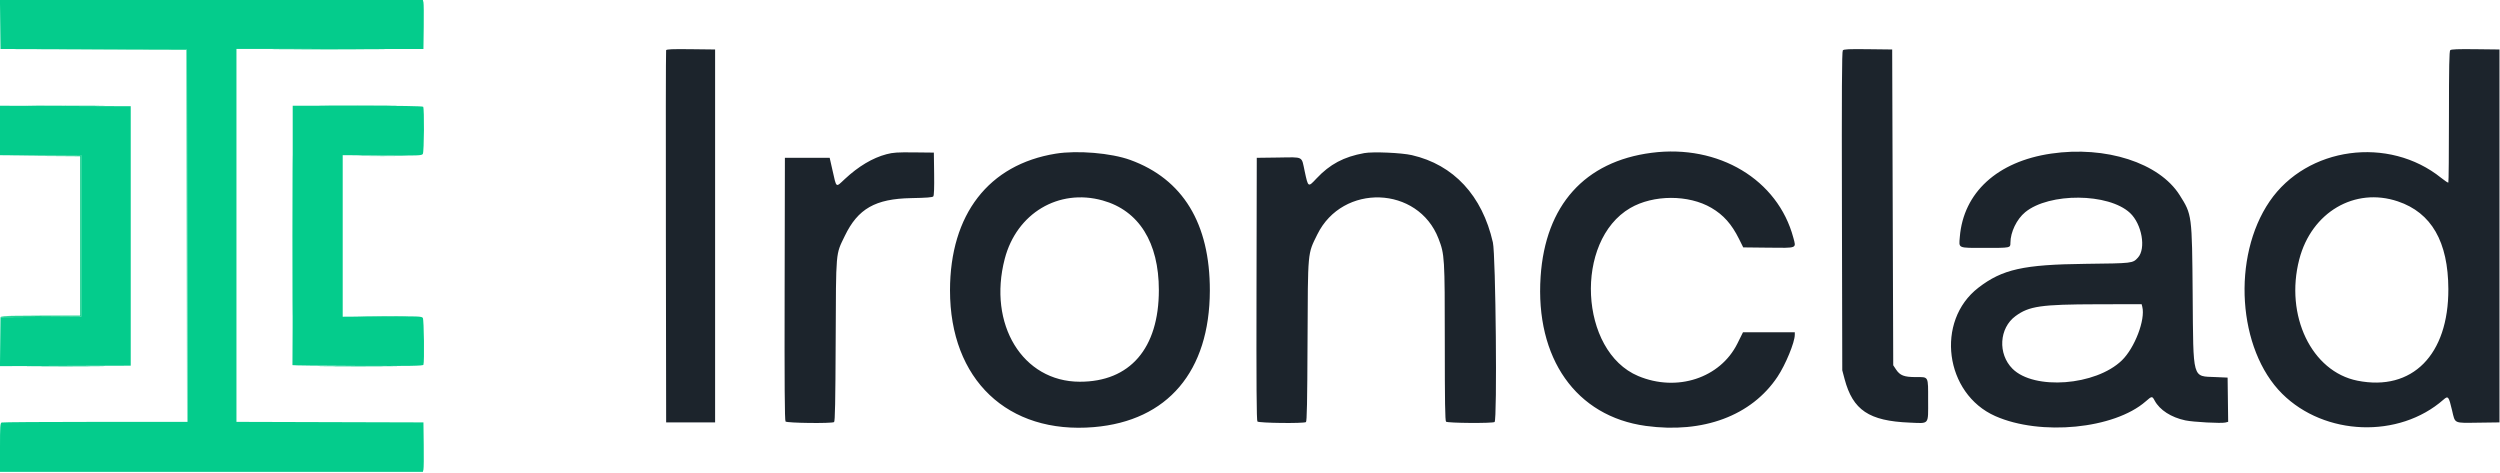
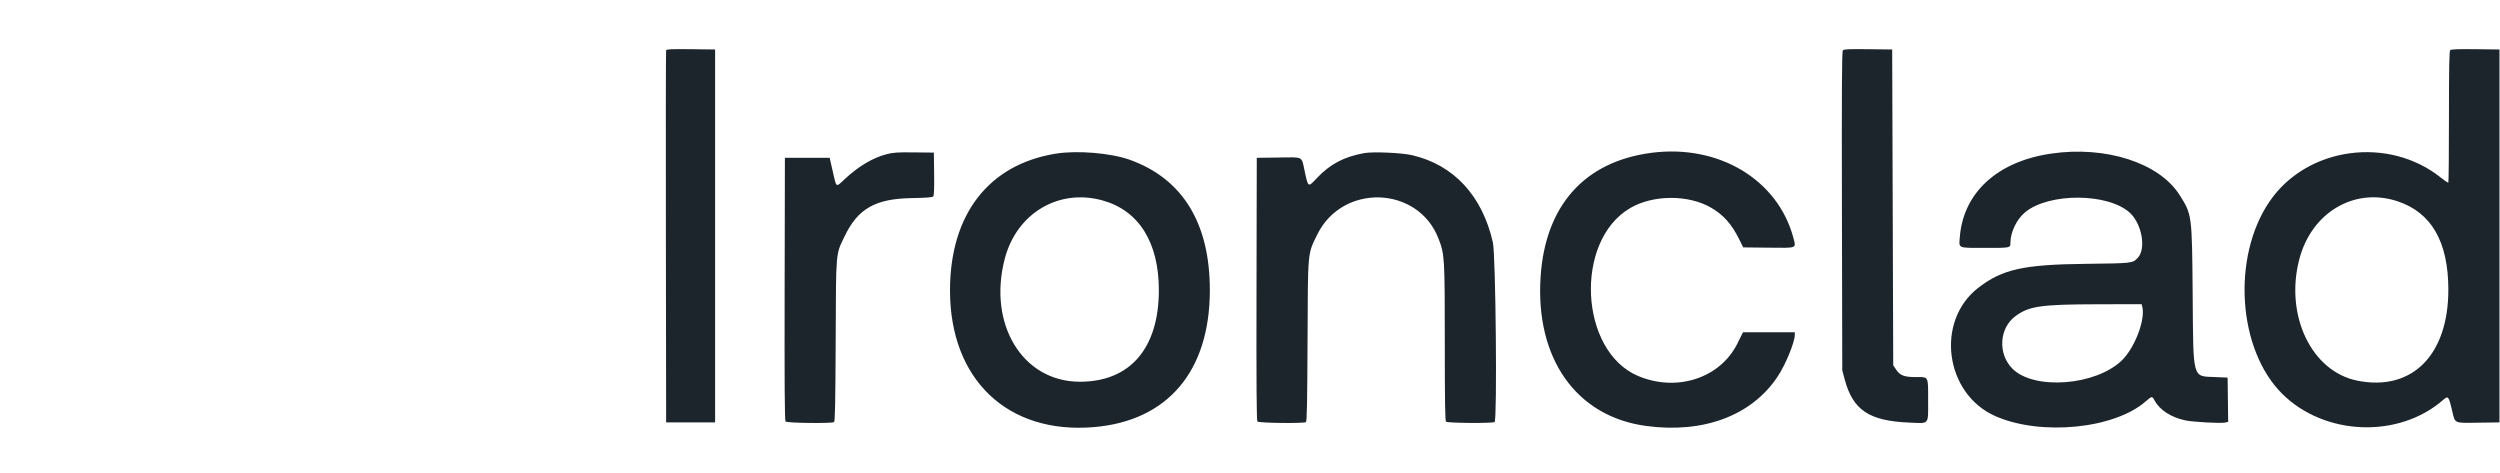
<svg xmlns="http://www.w3.org/2000/svg" id="svg" version="1.1" width="400" height="75.662" viewBox="0, 0, 400,75.662">
  <g id="svgg">
-     <path id="path0" d="M0.039 3.921 L 0.083 7.839 15.000 7.878 L 29.917 7.917 29.959 37.708 L 30.001 67.500 15.264 67.500 C 7.159 67.500,0.409 67.546,0.264 67.601 C 0.034 67.689,0.000 68.200,0.000 71.601 L 0.000 75.500 33.830 75.500 L 67.660 75.500 67.752 75.125 C 67.803 74.919,67.823 73.137,67.797 71.167 L 67.750 67.583 52.792 67.541 L 37.833 67.498 37.833 37.663 L 37.833 7.828 52.792 7.836 L 67.750 7.844 67.797 4.297 C 67.823 2.346,67.803 0.581,67.752 0.374 L 67.660 -0.002 33.827 0.001 L -0.006 0.003 0.039 3.921 M-0.000 20.875 L 0.000 24.833 6.500 24.833 L 13.000 24.833 13.000 37.748 L 13.000 50.663 6.542 50.706 L 0.083 50.750 0.039 54.667 L -0.006 58.583 10.455 58.545 L 20.917 58.508 20.917 37.752 L 20.917 16.997 10.458 16.957 L -0.000 16.917 -0.000 20.875 M46.833 37.625 C 46.833 49.015,46.815 58.373,46.792 58.422 C 46.769 58.470,51.455 58.526,57.206 58.547 C 65.786 58.577,67.678 58.543,67.748 58.361 C 67.921 57.911,67.835 51.165,67.653 50.873 C 67.486 50.605,67.001 50.587,61.153 50.629 L 54.833 50.674 54.833 37.750 L 54.833 24.826 61.153 24.871 C 67.001 24.913,67.486 24.895,67.653 24.627 C 67.858 24.299,67.907 17.357,67.706 17.083 C 67.626 16.975,63.932 16.917,57.208 16.917 L 46.833 16.917 46.833 37.625 " stroke="none" fill="#04cc8c" fill-rule="evenodd" />
    <path id="path1" d="M106.578 8.039 C 106.534 8.155,106.517 21.600,106.541 37.917 L 106.583 67.583 110.500 67.583 L 114.417 67.583 114.417 37.750 L 114.417 7.917 110.538 7.872 C 107.525 7.837,106.641 7.874,106.578 8.039 M294.850 8.063 C 294.702 8.242,294.668 14.453,294.709 33.774 L 294.763 59.250 295.134 60.648 C 296.456 65.620,299.036 67.351,305.525 67.617 C 308.764 67.750,308.500 68.070,308.500 64.013 C 308.500 60.110,308.619 60.333,306.534 60.333 C 304.658 60.333,304.002 60.080,303.360 59.111 L 302.917 58.441 302.833 33.179 L 302.750 7.917 298.898 7.872 C 295.741 7.835,295.011 7.870,294.850 8.063 M392.036 8.030 C 391.881 8.186,391.833 10.690,391.833 18.672 C 391.833 24.414,391.789 29.155,391.735 29.209 C 391.681 29.264,391.175 28.935,390.610 28.479 C 382.208 21.701,369.128 23.475,363.149 32.206 C 357.056 41.102,358.020 55.925,365.152 63.005 C 371.960 69.763,383.834 70.197,390.951 63.947 C 391.704 63.286,391.799 63.404,392.331 65.659 C 392.842 67.823,392.541 67.681,396.521 67.629 L 399.917 67.583 399.917 37.750 L 399.917 7.917 396.078 7.872 C 393.232 7.839,392.187 7.880,392.036 8.030 M141.841 24.675 C 139.620 25.260,137.353 26.610,135.167 28.650 C 133.686 30.032,133.859 30.157,133.194 27.221 L 132.748 25.250 129.165 25.250 L 125.583 25.250 125.541 46.232 C 125.510 61.600,125.549 67.275,125.686 67.440 C 125.895 67.692,133.067 67.778,133.452 67.533 C 133.605 67.436,133.666 64.359,133.708 54.494 C 133.770 39.877,133.688 40.816,135.166 37.750 C 137.267 33.393,140.054 31.804,145.783 31.699 C 148.266 31.653,149.197 31.581,149.329 31.422 C 149.446 31.281,149.492 30.044,149.462 27.812 L 149.417 24.417 146.250 24.382 C 143.562 24.353,142.895 24.398,141.841 24.675 M168.917 24.586 C 158.181 26.324,152.010 34.300,152.001 46.450 C 151.991 60.735,161.224 69.509,175.035 68.337 C 186.823 67.336,193.547 59.417,193.575 46.500 C 193.598 35.759,189.265 28.647,180.833 25.588 C 177.784 24.482,172.371 24.027,168.917 24.586 M218.277 24.497 C 215.000 25.092,212.784 26.271,210.634 28.561 C 209.289 29.994,209.313 30.008,208.754 27.419 C 208.214 24.922,208.649 25.152,204.572 25.205 L 201.083 25.250 201.041 46.232 C 201.010 61.600,201.049 67.275,201.186 67.440 C 201.395 67.692,208.567 67.778,208.951 67.534 C 209.105 67.436,209.165 64.377,209.206 54.578 C 209.266 39.959,209.197 40.708,210.773 37.507 C 214.814 29.298,226.897 29.713,230.159 38.173 C 231.141 40.720,231.167 41.141,231.167 54.822 C 231.167 64.279,231.215 67.315,231.367 67.467 C 231.600 67.700,238.772 67.753,239.133 67.524 C 239.568 67.248,239.318 40.807,238.862 38.793 C 237.162 31.292,232.581 26.357,225.895 24.821 C 224.231 24.440,219.663 24.245,218.277 24.497 M264.250 24.448 C 253.548 25.837,247.263 32.847,246.499 44.247 C 245.623 57.328,252.166 66.617,263.333 68.146 C 272.513 69.403,280.256 66.510,284.406 60.273 C 285.699 58.330,287.167 54.764,287.167 53.566 L 287.167 53.167 283.022 53.167 L 278.877 53.167 277.988 54.958 C 275.237 60.497,268.320 62.767,262.120 60.167 C 252.681 56.210,251.838 38.535,260.837 33.287 C 264.532 31.133,270.178 31.120,273.825 33.259 C 275.763 34.394,277.071 35.867,278.250 38.241 L 278.917 39.583 282.962 39.628 C 287.634 39.680,287.398 39.774,286.936 38.041 C 284.456 28.732,274.982 23.056,264.250 24.448 M328.167 24.578 C 319.580 25.839,314.146 30.804,313.569 37.918 C 313.419 39.770,313.172 39.661,317.528 39.664 C 321.705 39.667,321.667 39.675,321.667 38.851 C 321.667 37.152,322.676 35.061,324.032 33.950 C 327.880 30.797,337.378 30.868,340.807 34.075 C 342.705 35.850,343.397 39.786,342.065 41.223 C 341.219 42.135,341.284 42.127,333.666 42.215 C 323.744 42.329,320.381 43.079,316.545 46.031 C 309.627 51.356,311.159 62.998,319.248 66.575 C 326.494 69.780,338.272 68.630,343.306 64.227 C 344.311 63.348,344.341 63.346,344.746 64.098 C 345.557 65.604,347.386 66.782,349.654 67.261 C 350.923 67.529,355.405 67.769,356.061 67.604 L 356.507 67.492 356.462 63.954 L 356.417 60.417 354.500 60.333 C 350.720 60.169,350.939 60.954,350.826 47.167 C 350.721 34.323,350.725 34.355,348.741 31.212 C 345.483 26.051,336.926 23.292,328.167 24.578 M176.417 32.070 C 182.216 33.683,185.416 38.784,185.417 46.417 C 185.417 55.745,180.795 61.095,172.750 61.077 C 163.615 61.057,158.027 51.897,160.757 41.417 C 162.656 34.125,169.378 30.113,176.417 32.070 M383.667 32.224 C 389.038 34.037,391.710 38.681,391.736 46.250 C 391.772 56.781,385.956 62.648,377.201 60.912 C 369.854 59.455,365.549 50.488,367.883 41.498 C 369.839 33.959,376.761 29.892,383.667 32.224 M342.768 49.094 C 343.283 51.148,341.553 55.676,339.493 57.667 C 335.312 61.707,325.457 62.457,321.999 58.999 C 319.621 56.621,319.860 52.493,322.487 50.570 C 324.663 48.976,326.544 48.704,335.538 48.683 L 342.660 48.667 342.768 49.094 " stroke="none" fill="#1c242c" fill-rule="evenodd" />
-     <path id="path2" d="M15.041 7.958 L 29.832 8.002 29.875 37.709 L 29.918 67.417 29.917 37.667 L 29.917 7.917 15.083 7.915 L 0.250 7.914 15.041 7.958 M45.221 7.958 C 49.330 7.983,56.005 7.983,60.054 7.958 C 64.104 7.933,60.742 7.913,52.583 7.913 C 44.425 7.913,41.112 7.933,45.221 7.958 M5.375 16.958 C 8.194 16.984,12.806 16.984,15.625 16.958 C 18.444 16.933,16.137 16.912,10.500 16.912 C 4.862 16.912,2.556 16.933,5.375 16.958 M52.220 16.958 C 55.046 16.984,59.621 16.984,62.387 16.958 C 65.153 16.933,62.842 16.912,57.250 16.912 C 51.658 16.912,49.395 16.933,52.220 16.958 M46.747 37.667 C 46.747 49.079,46.767 53.748,46.792 48.042 C 46.816 42.335,46.816 32.998,46.792 27.292 C 46.767 21.585,46.747 26.254,46.747 37.667 M6.542 24.958 L 12.833 25.004 12.833 37.752 L 12.833 50.500 6.510 50.500 C 3.032 50.500,0.152 50.556,0.109 50.625 C 0.066 50.694,2.950 50.730,6.516 50.705 L 13.000 50.659 13.000 37.746 L 13.000 24.833 6.625 24.873 L 0.250 24.913 6.542 24.958 M57.969 24.958 C 59.740 24.985,62.590 24.985,64.303 24.958 C 66.015 24.931,64.567 24.909,61.083 24.909 C 57.600 24.909,56.199 24.931,57.969 24.958 M57.969 50.625 C 59.740 50.652,62.590 50.652,64.303 50.625 C 66.015 50.598,64.567 50.576,61.083 50.576 C 57.600 50.576,56.199 50.598,57.969 50.625 M5.387 58.625 C 8.212 58.651,12.787 58.651,15.554 58.625 C 18.320 58.599,16.008 58.578,10.417 58.578 C 4.825 58.578,2.562 58.599,5.387 58.625 M52.208 58.625 C 55.027 58.651,59.640 58.651,62.458 58.625 C 65.277 58.599,62.971 58.578,57.333 58.578 C 51.696 58.578,49.390 58.599,52.208 58.625 " stroke="none" fill="#04cc84" fill-rule="evenodd" />
-     <path id="path3" d="" stroke="none" fill="#104c60" fill-rule="evenodd" />
-     <path id="path4" d="" stroke="none" fill="#10502c" fill-rule="evenodd" />
  </g>
</svg>